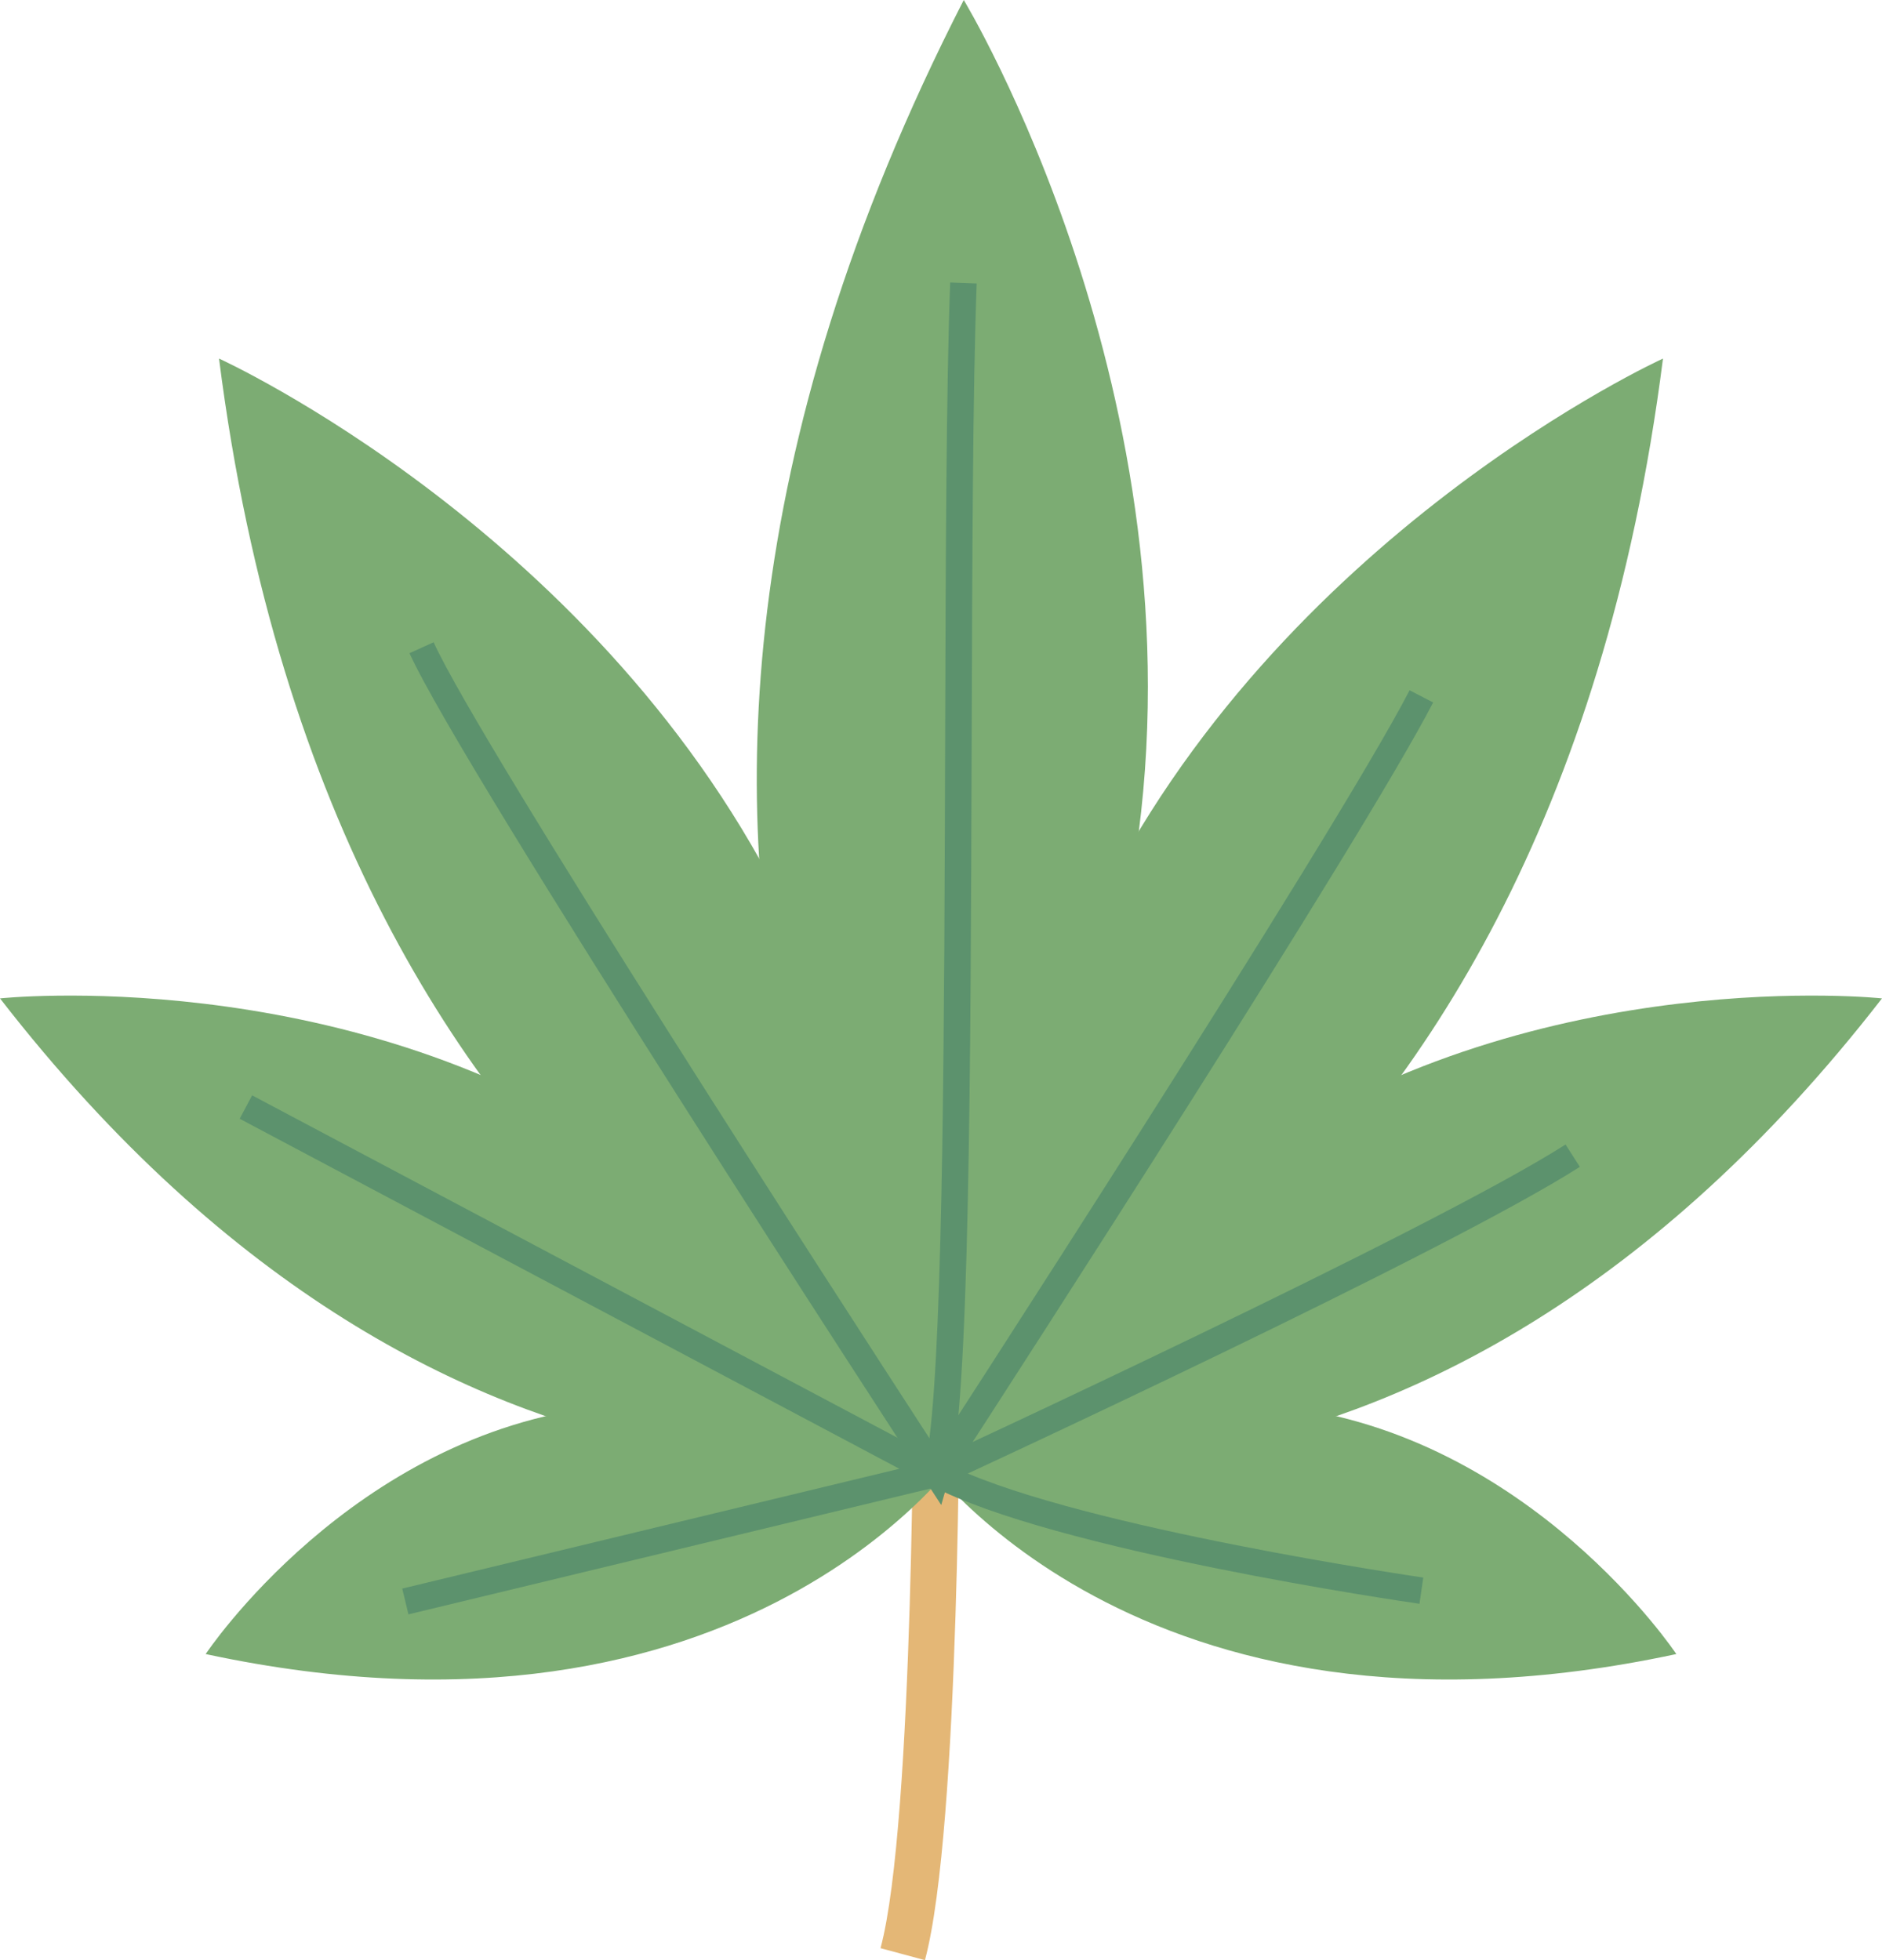
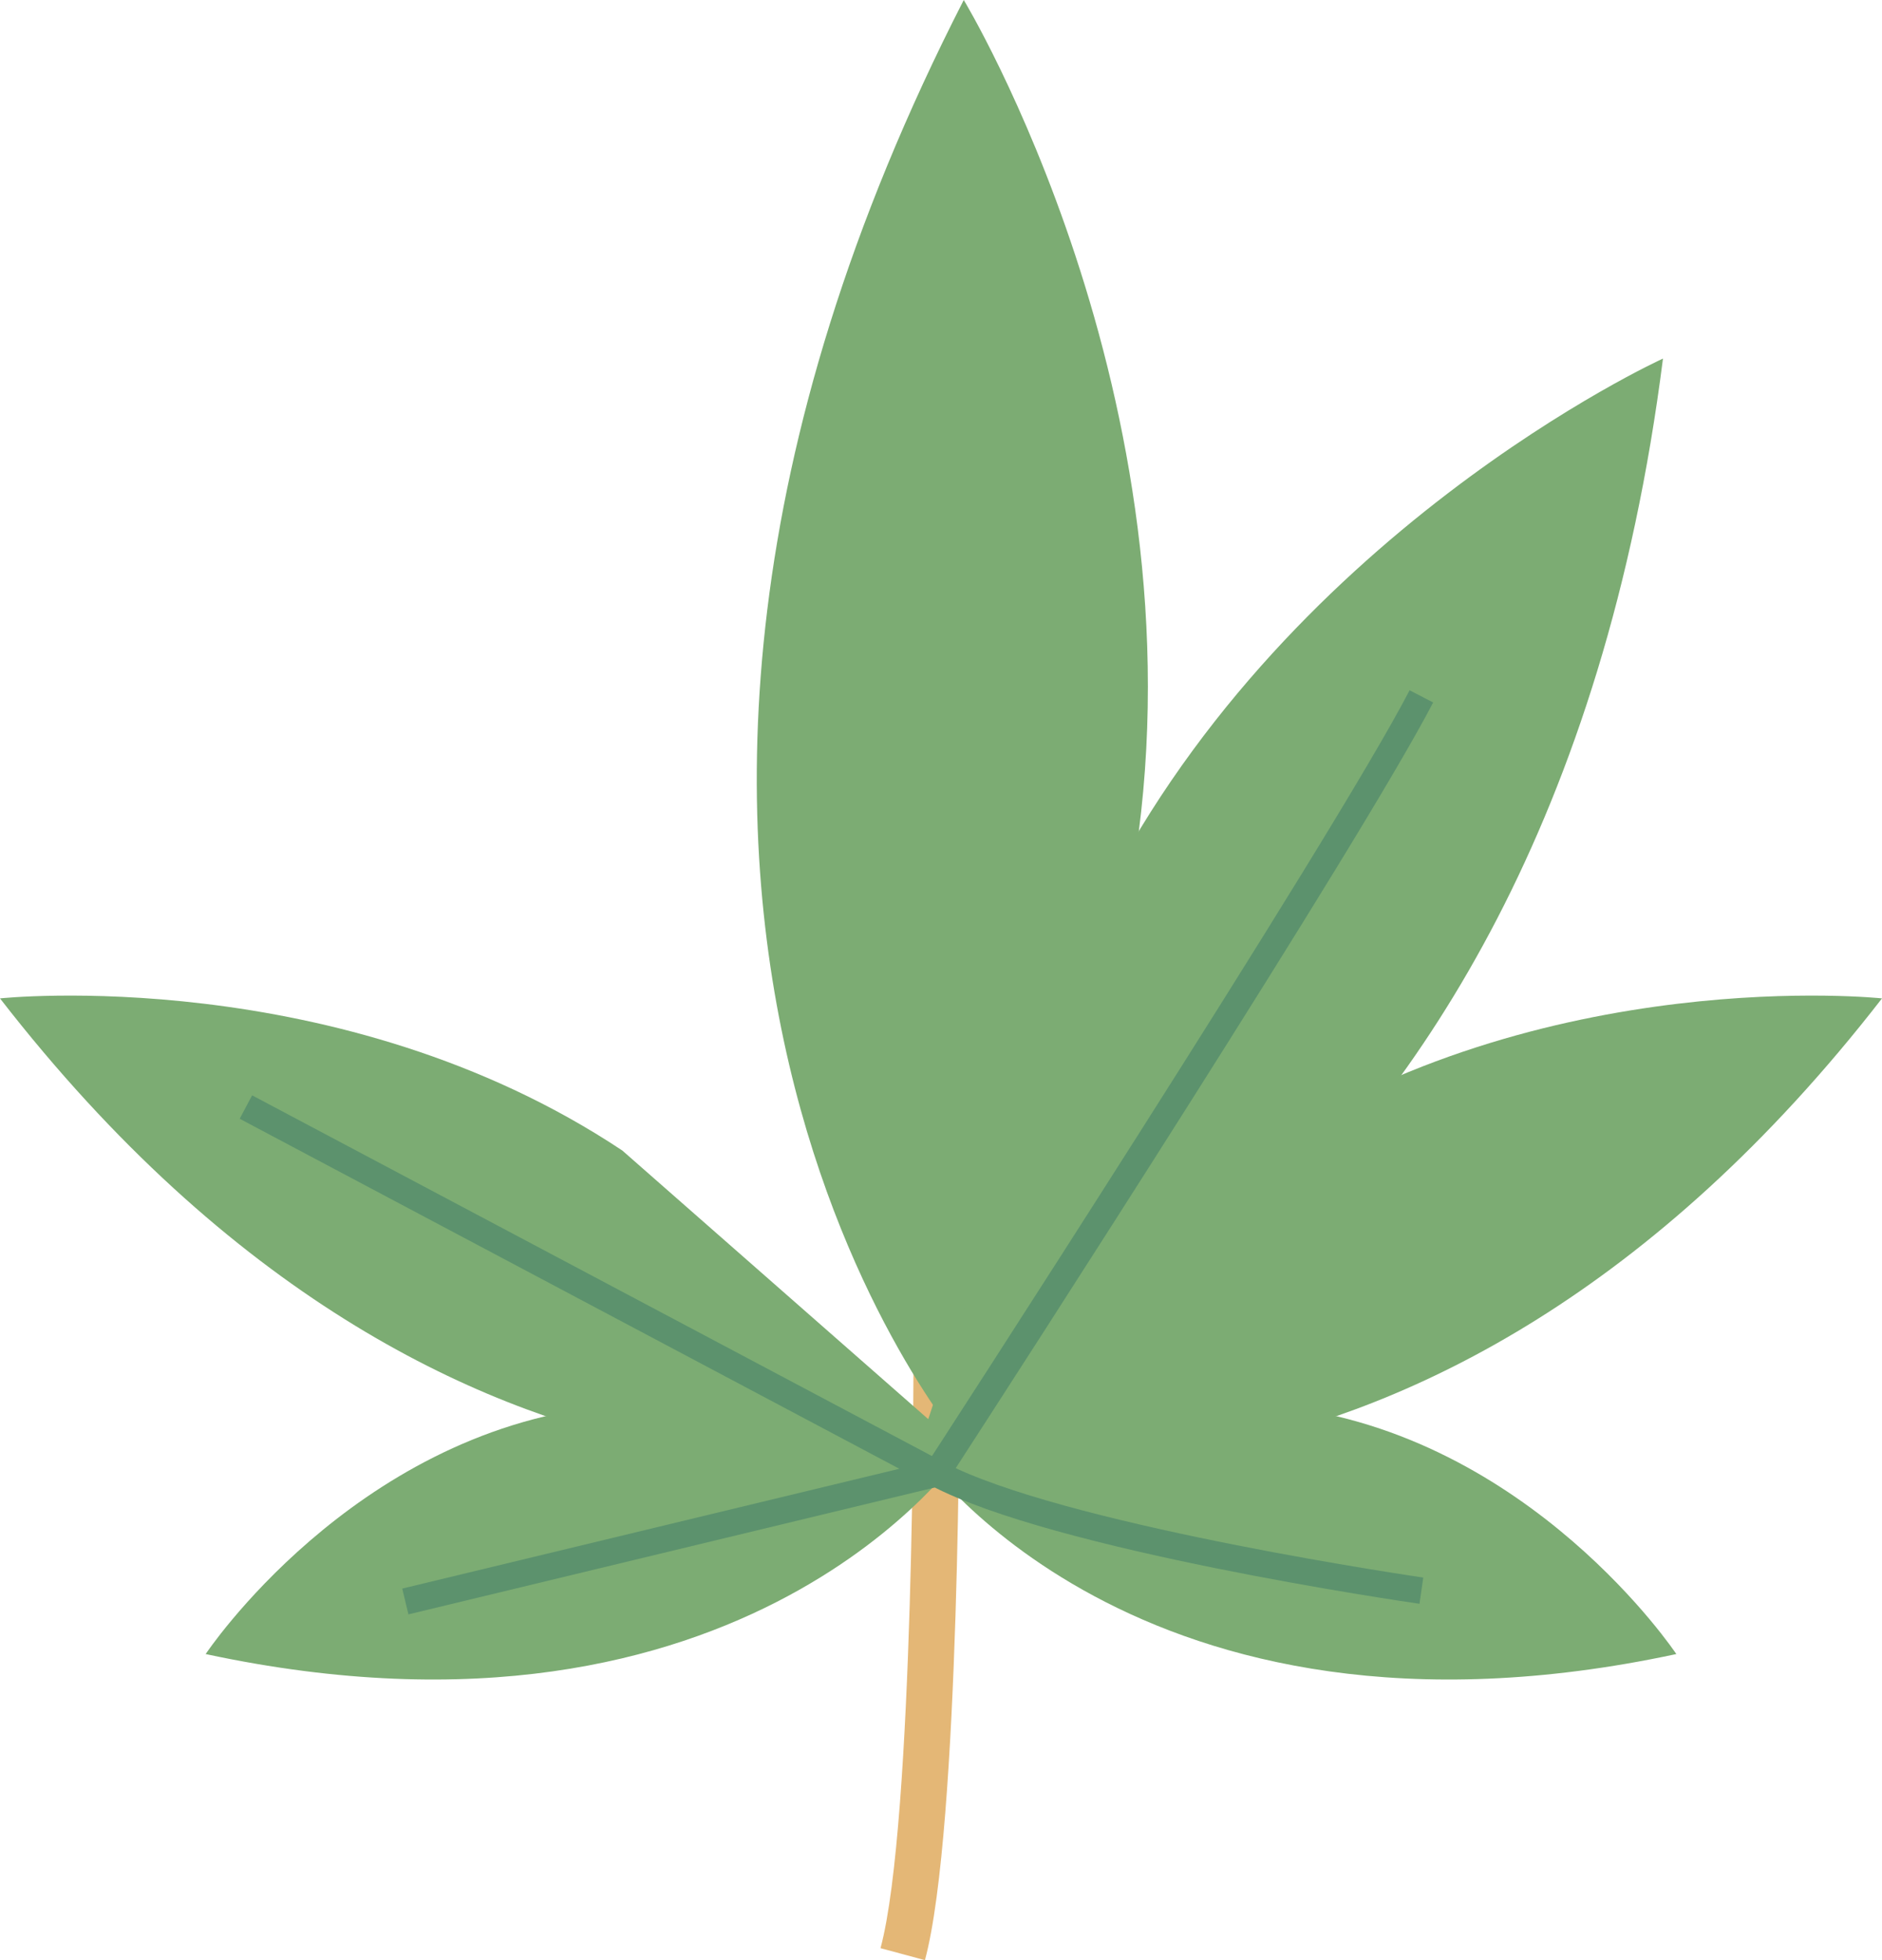
<svg xmlns="http://www.w3.org/2000/svg" viewBox="0 0 348.842 363.383" width="100%" style="vertical-align: middle; max-width: 100%; width: 100%;">
  <g>
    <g>
      <g>
        <path d="M171.445,363.383l-8.236-2.22c6.262-23.235,6.111-109.105,6.108-109.97l8.531-.022c.009,3.577,.153,87.883-6.403,112.212Z" fill="rgb(228,183,118)">
      </path>
        <g>
          <path d="M178.64,0s44.578,73.589,31.842,158.5c-12.737,84.911-31.842,109.676-31.842,109.676,0,0-86.326-99.534,0-268.177Z" fill="rgb(124,172,115)">
       </path>
          <g>
-             <path d="M178.485,268.283S62.345,237.767,40.597,66.473c0,0,71.383,32.457,105.457,102.903" fill="rgb(124,172,115)">
-         </path>
            <path d="M178.386,268.645S85.281,295.055,0,185.087c0,0,62.84-6.724,115.353,28.205" fill="rgb(124,172,115)">
        </path>
            <path d="M178.577,269.005s-40.017,59.18-140.456,37.631c0,0,27.038-40.645,73.297-45.89" fill="rgb(124,172,115)">
        </path>
          </g>
          <g>
            <path d="M170.357,268.283s116.14-30.516,137.888-201.809c0,0-71.383,32.457-105.457,102.903" fill="rgb(124,172,115)">
        </path>
            <path d="M170.456,268.645s93.106,26.41,178.386-83.558c0,0-62.84-6.724-115.353,28.205" fill="rgb(124,172,115)">
        </path>
            <path d="M170.264,269.005s40.017,59.18,140.456,37.631c0,0-27.038-40.645-73.297-45.89" fill="rgb(124,172,115)">
        </path>
          </g>
        </g>
      </g>
-       <path d="M174.465,279.009l-2.939-4.51c-3.492-5.357-85.646-131.447-95.625-153.403l4.475-2.034c8.698,19.136,75.967,123.044,91.898,147.571,2.587-20.725,2.762-78.101,2.917-129.375,.102-33.549,.198-65.237,.931-84.889l4.912,.184c-.729,19.568-.825,51.215-.927,84.721-.185,60.637-.375,123.338-4.159,136.56l-1.482,5.176Z" fill="rgb(92,146,109)">
-      </path>
      <polygon points="75.708 299.279 74.556 294.5 166.702 272.288 44.428 207.4 46.732 203.058 180.466 274.026 75.708 299.279" fill="rgb(92,146,109)">
     </polygon>
-       <path d="M174.614,275.388l-2.061-4.463c.928-.428,93.017-42.996,117.633-58.751l2.65,4.141c-24.899,15.936-114.424,57.319-118.223,59.073Z" fill="rgb(92,146,109)">
-      </path>
      <path d="M263.112,297.319c-2.762-.398-67.885-9.894-90.681-21.991l-2.371-1.258,1.462-2.251c.753-1.159,75.454-116.231,89.758-143.853l4.365,2.261c-13.274,25.633-77.786,125.419-88.498,141.953,24.092,11.155,86.021,20.182,86.666,20.275l-.701,4.865Z" fill="rgb(92,146,109)">
     </path>
    </g>
  </g>
</svg>